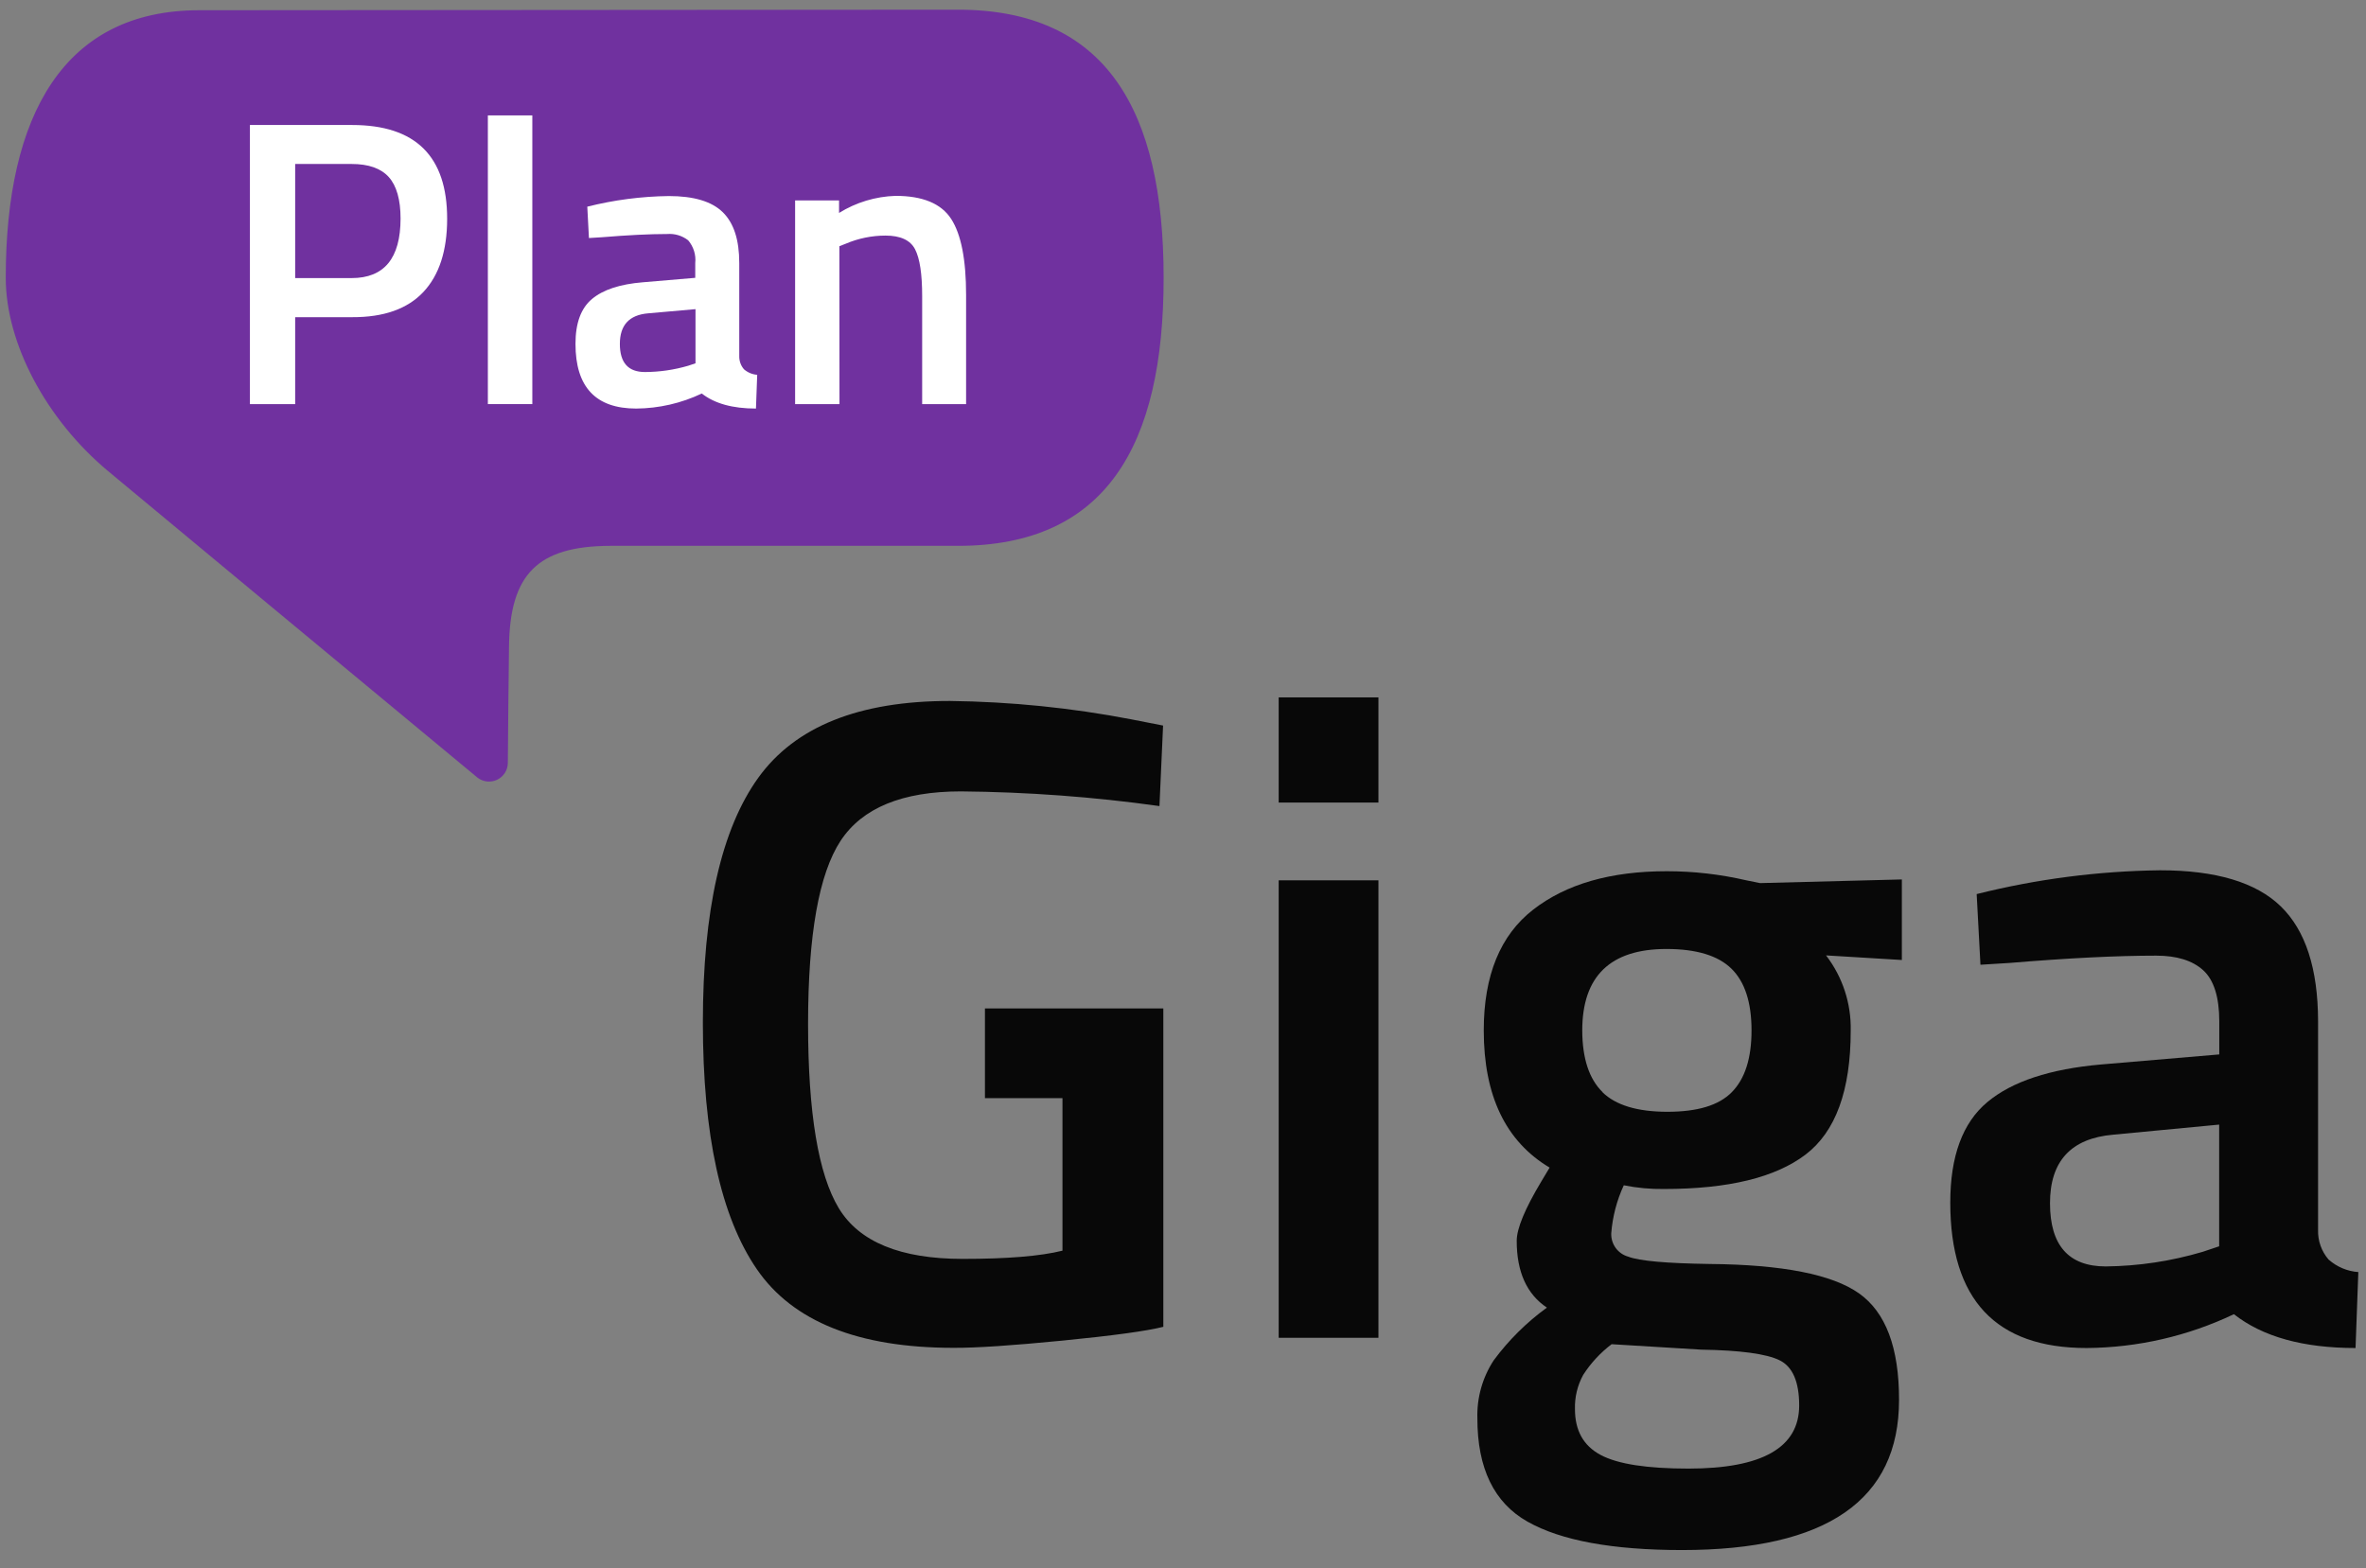
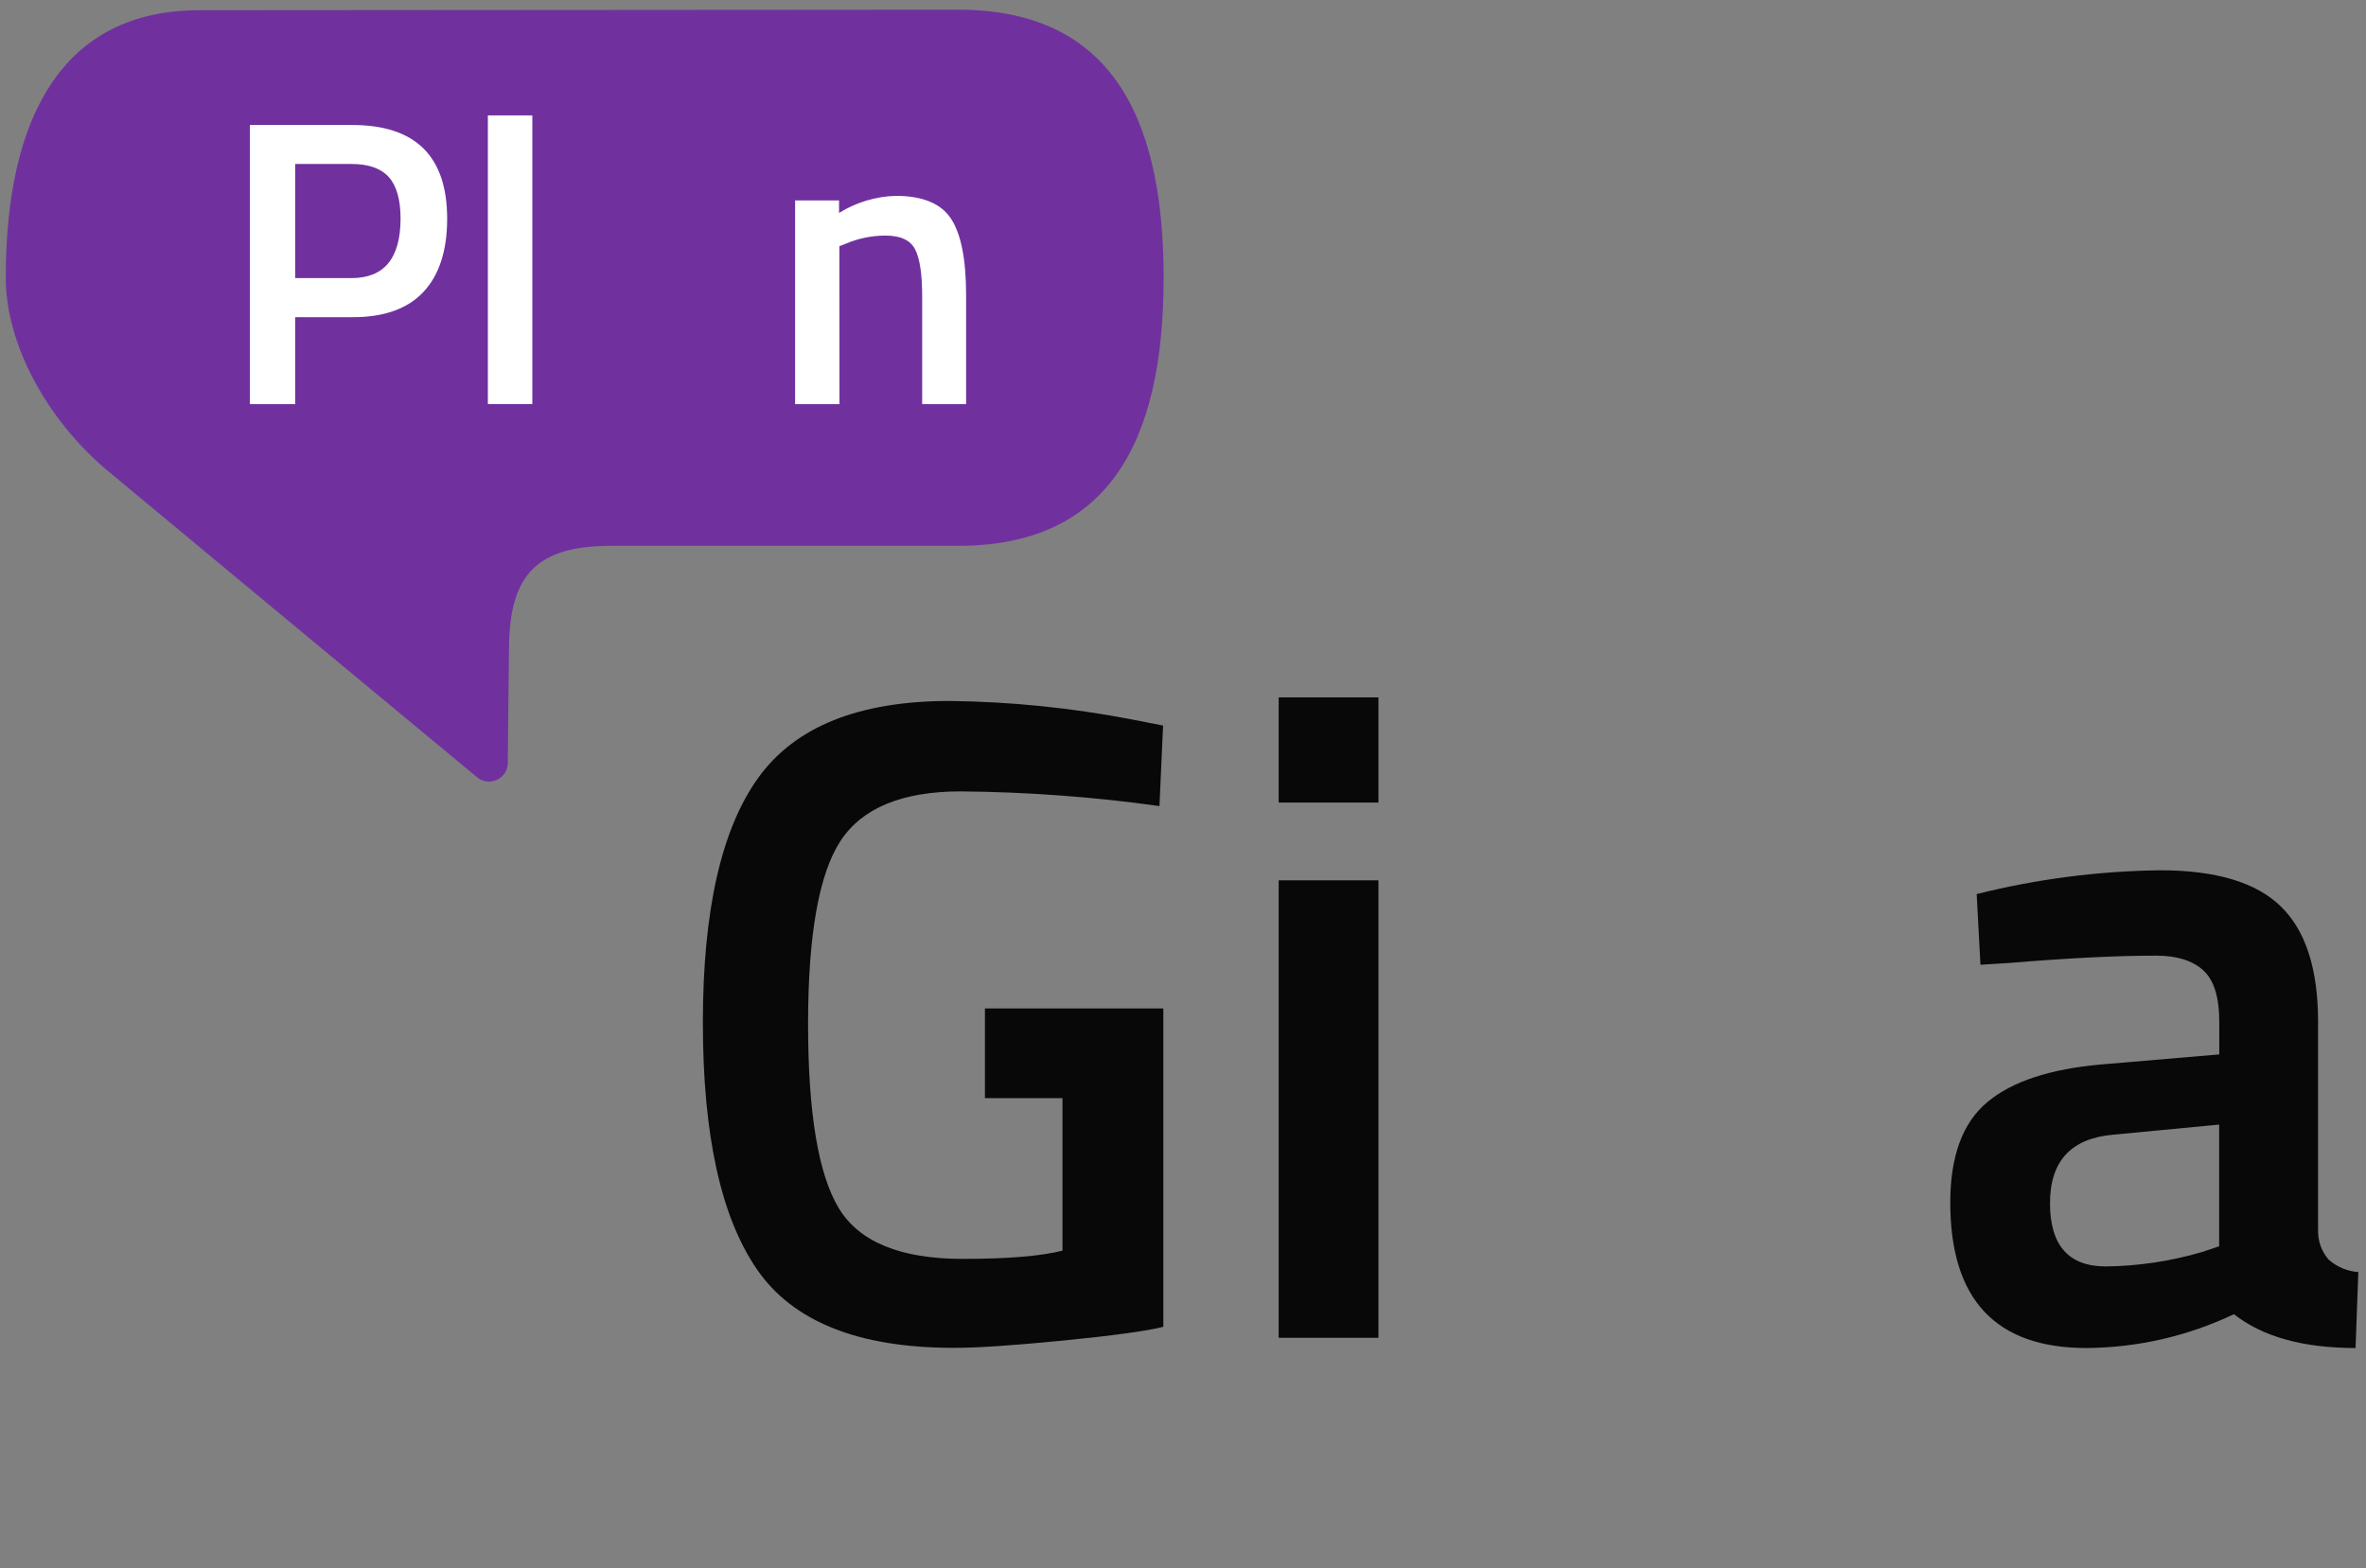
<svg xmlns="http://www.w3.org/2000/svg" width="86" height="57" viewBox="0 0 86 57" fill="none">
  <rect x="0" y="0" width="86" height="57" fill="#808080" stroke="none" />
  <path d="M34.822 19.843H22.171C19.538 19.854 18.534 20.876 18.502 23.493C18.486 24.807 18.468 26.329 18.459 27.75C18.455 27.877 18.416 27.999 18.346 28.105C18.277 28.21 18.18 28.294 18.065 28.348C17.951 28.401 17.824 28.422 17.699 28.408C17.573 28.394 17.454 28.346 17.355 28.268C14.126 25.597 4.813 17.864 3.923 17.121C1.669 15.236 0.209 12.476 0.209 10.098C0.209 4.178 2.326 0.372 7.243 0.372C12.16 0.372 29.883 0.352 34.822 0.352C40.204 0.352 42.296 4.002 42.296 10.098C42.296 16.195 40.204 19.843 34.822 19.843Z" fill="#70319F" />
  <path d="M12.801 11.53H10.729V14.69H9.084V4.544H12.801C15.103 4.544 16.254 5.68 16.253 7.951C16.253 9.116 15.963 10.005 15.386 10.618C14.808 11.231 13.946 11.535 12.801 11.53ZM10.729 10.109H12.782C13.966 10.109 14.558 9.388 14.56 7.946C14.56 7.262 14.416 6.753 14.131 6.436C13.845 6.119 13.394 5.961 12.782 5.961H10.729V10.109Z" fill="white" />
  <path d="M17.733 14.69V4.195H19.349V14.69H17.733Z" fill="white" />
-   <path d="M26.871 9.566V12.943C26.866 13.119 26.927 13.291 27.042 13.424C27.176 13.541 27.345 13.612 27.523 13.625L27.478 14.852C26.629 14.852 25.973 14.67 25.509 14.305C24.764 14.659 23.95 14.846 23.125 14.852C21.652 14.852 20.917 14.068 20.918 12.498C20.918 11.747 21.117 11.204 21.518 10.869C21.92 10.533 22.531 10.33 23.362 10.262L25.271 10.1V9.566C25.287 9.417 25.272 9.267 25.228 9.124C25.183 8.982 25.111 8.849 25.014 8.736C24.796 8.567 24.524 8.485 24.249 8.507C23.616 8.507 22.827 8.546 21.881 8.624L21.407 8.653L21.347 7.513C22.317 7.269 23.313 7.139 24.313 7.127C25.217 7.127 25.868 7.322 26.268 7.711C26.674 8.108 26.871 8.717 26.871 9.566ZM23.553 11.391C22.869 11.451 22.531 11.82 22.531 12.502C22.531 13.184 22.832 13.524 23.444 13.524C23.975 13.522 24.503 13.445 25.014 13.296L25.28 13.207V11.238L23.553 11.391Z" fill="white" />
  <path d="M30.514 14.69H28.901V7.285H30.498V7.741C31.116 7.357 31.825 7.143 32.552 7.12C33.537 7.12 34.211 7.399 34.573 7.958C34.935 8.516 35.116 9.437 35.116 10.72V14.69H33.519V10.766C33.519 9.965 33.435 9.397 33.261 9.062C33.088 8.726 32.721 8.564 32.189 8.564C31.69 8.564 31.197 8.665 30.738 8.861L30.51 8.95L30.514 14.69Z" fill="white" />
  <path d="M35.801 39.919V36.659H42.285V48.233C41.687 48.385 40.471 48.552 38.635 48.733C36.799 48.914 35.474 49.002 34.66 48.997C31.201 48.997 28.818 48.044 27.51 46.139C26.202 44.233 25.548 41.245 25.548 37.174C25.548 33.107 26.219 30.141 27.56 28.276C28.902 26.412 31.224 25.48 34.528 25.482C36.738 25.508 38.942 25.731 41.112 26.148L42.276 26.376L42.144 29.303C39.752 28.968 37.342 28.79 34.927 28.769C32.798 28.769 31.34 29.369 30.553 30.567C29.767 31.766 29.373 33.983 29.372 37.218C29.372 40.455 29.744 42.688 30.487 43.919C31.231 45.149 32.733 45.764 34.993 45.764C36.61 45.764 37.819 45.665 38.619 45.465V39.919H35.801Z" fill="#080808" />
  <path d="M46.478 29.175V25.352H50.104V29.175H46.478ZM46.478 48.632V32.002H50.104V48.632H46.478Z" fill="#080808" />
-   <path d="M69.027 50.893C69.027 54.53 66.399 56.348 61.144 56.348C58.616 56.348 56.743 56.005 55.525 55.317C54.306 54.63 53.698 53.376 53.7 51.557C53.678 50.809 53.886 50.072 54.297 49.447C54.839 48.715 55.49 48.07 56.227 47.535C55.496 47.047 55.13 46.237 55.13 45.107C55.13 44.662 55.429 43.941 56.027 42.944L56.326 42.445C54.73 41.494 53.932 39.832 53.932 37.457C53.932 35.462 54.531 33.998 55.728 33.068C56.925 32.137 58.543 31.671 60.583 31.671C61.557 31.671 62.527 31.782 63.476 32.002L63.975 32.103L69.129 31.97V34.898L66.373 34.731C66.976 35.515 67.292 36.481 67.27 37.469C67.27 39.641 66.722 41.143 65.625 41.975C64.528 42.807 62.815 43.223 60.485 43.223C59.994 43.23 59.504 43.185 59.022 43.088C58.767 43.639 58.612 44.231 58.566 44.836C58.559 45.026 58.616 45.212 58.727 45.366C58.839 45.519 58.999 45.631 59.182 45.682C59.59 45.84 60.583 45.926 62.148 45.949C64.787 45.972 66.594 46.327 67.569 47.015C68.544 47.702 69.03 48.995 69.027 50.893ZM57.247 51.226C57.247 52.002 57.555 52.556 58.178 52.89C58.801 53.223 59.862 53.387 61.372 53.387C64.055 53.387 65.397 52.622 65.397 51.092C65.397 50.228 65.158 49.679 64.68 49.447C64.203 49.214 63.255 49.086 61.838 49.063L58.58 48.865C58.173 49.173 57.824 49.55 57.548 49.978C57.338 50.36 57.234 50.791 57.247 51.226ZM58.244 39.702C58.73 40.179 59.52 40.416 60.606 40.416C61.692 40.416 62.472 40.188 62.949 39.702C63.426 39.216 63.665 38.477 63.665 37.457C63.665 36.438 63.421 35.689 62.933 35.212C62.445 34.736 61.657 34.498 60.572 34.498C58.532 34.498 57.512 35.487 57.512 37.464C57.517 38.48 57.763 39.226 58.251 39.702H58.244Z" fill="#080808" />
  <path d="M84.258 37.124V44.708C84.245 45.103 84.381 45.488 84.639 45.787C84.94 46.054 85.32 46.215 85.721 46.243L85.62 49.004C83.715 49.004 82.241 48.594 81.199 47.774C79.525 48.571 77.697 48.991 75.844 49.004C72.54 49.004 70.889 47.241 70.889 43.716C70.889 42.032 71.337 40.815 72.235 40.065C73.132 39.315 74.512 38.859 76.376 38.696L80.667 38.331V37.133C80.667 36.248 80.471 35.625 80.083 35.272C79.695 34.918 79.125 34.74 78.372 34.74C76.953 34.74 75.179 34.828 73.049 35.005L71.986 35.071L71.849 32.502C74.03 31.955 76.267 31.665 78.516 31.637C80.543 31.637 82.006 32.075 82.905 32.951C83.804 33.827 84.255 35.218 84.258 37.124ZM76.809 41.249C75.278 41.382 74.512 42.213 74.514 43.743C74.515 45.273 75.192 46.038 76.542 46.038C77.735 46.025 78.919 45.846 80.063 45.507L80.663 45.306V40.882L76.809 41.249Z" fill="#080808" />
</svg>